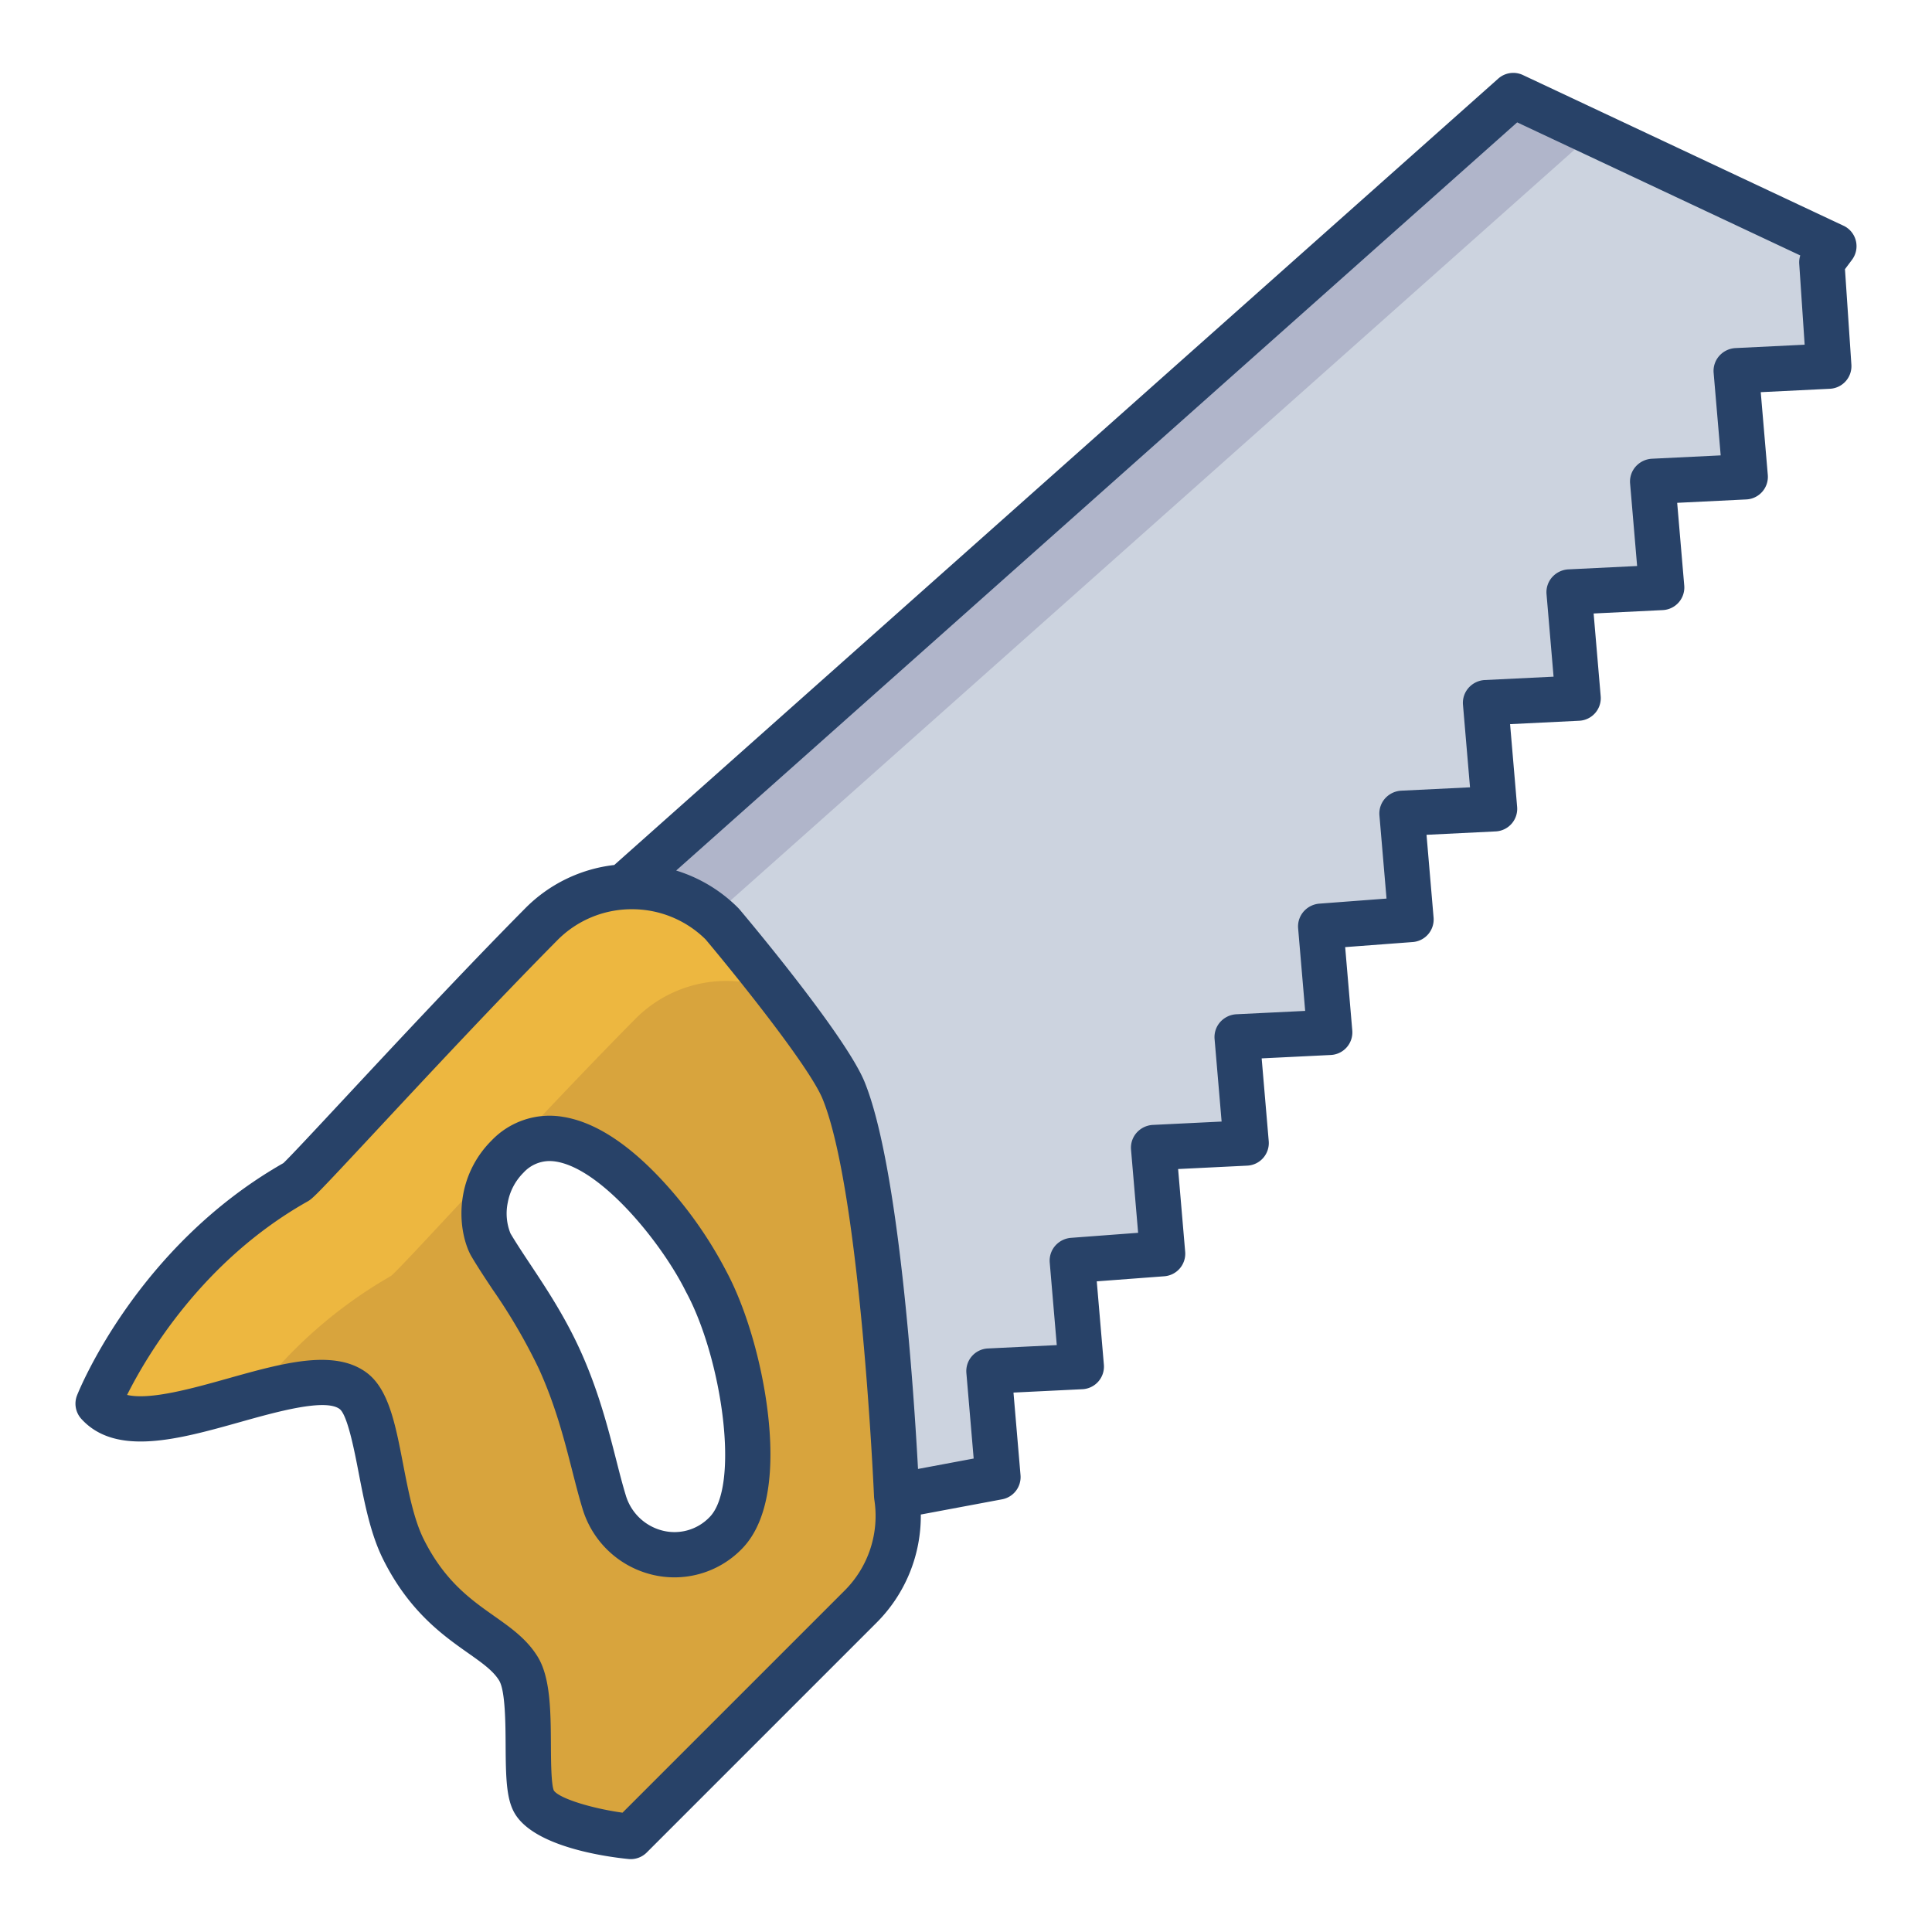
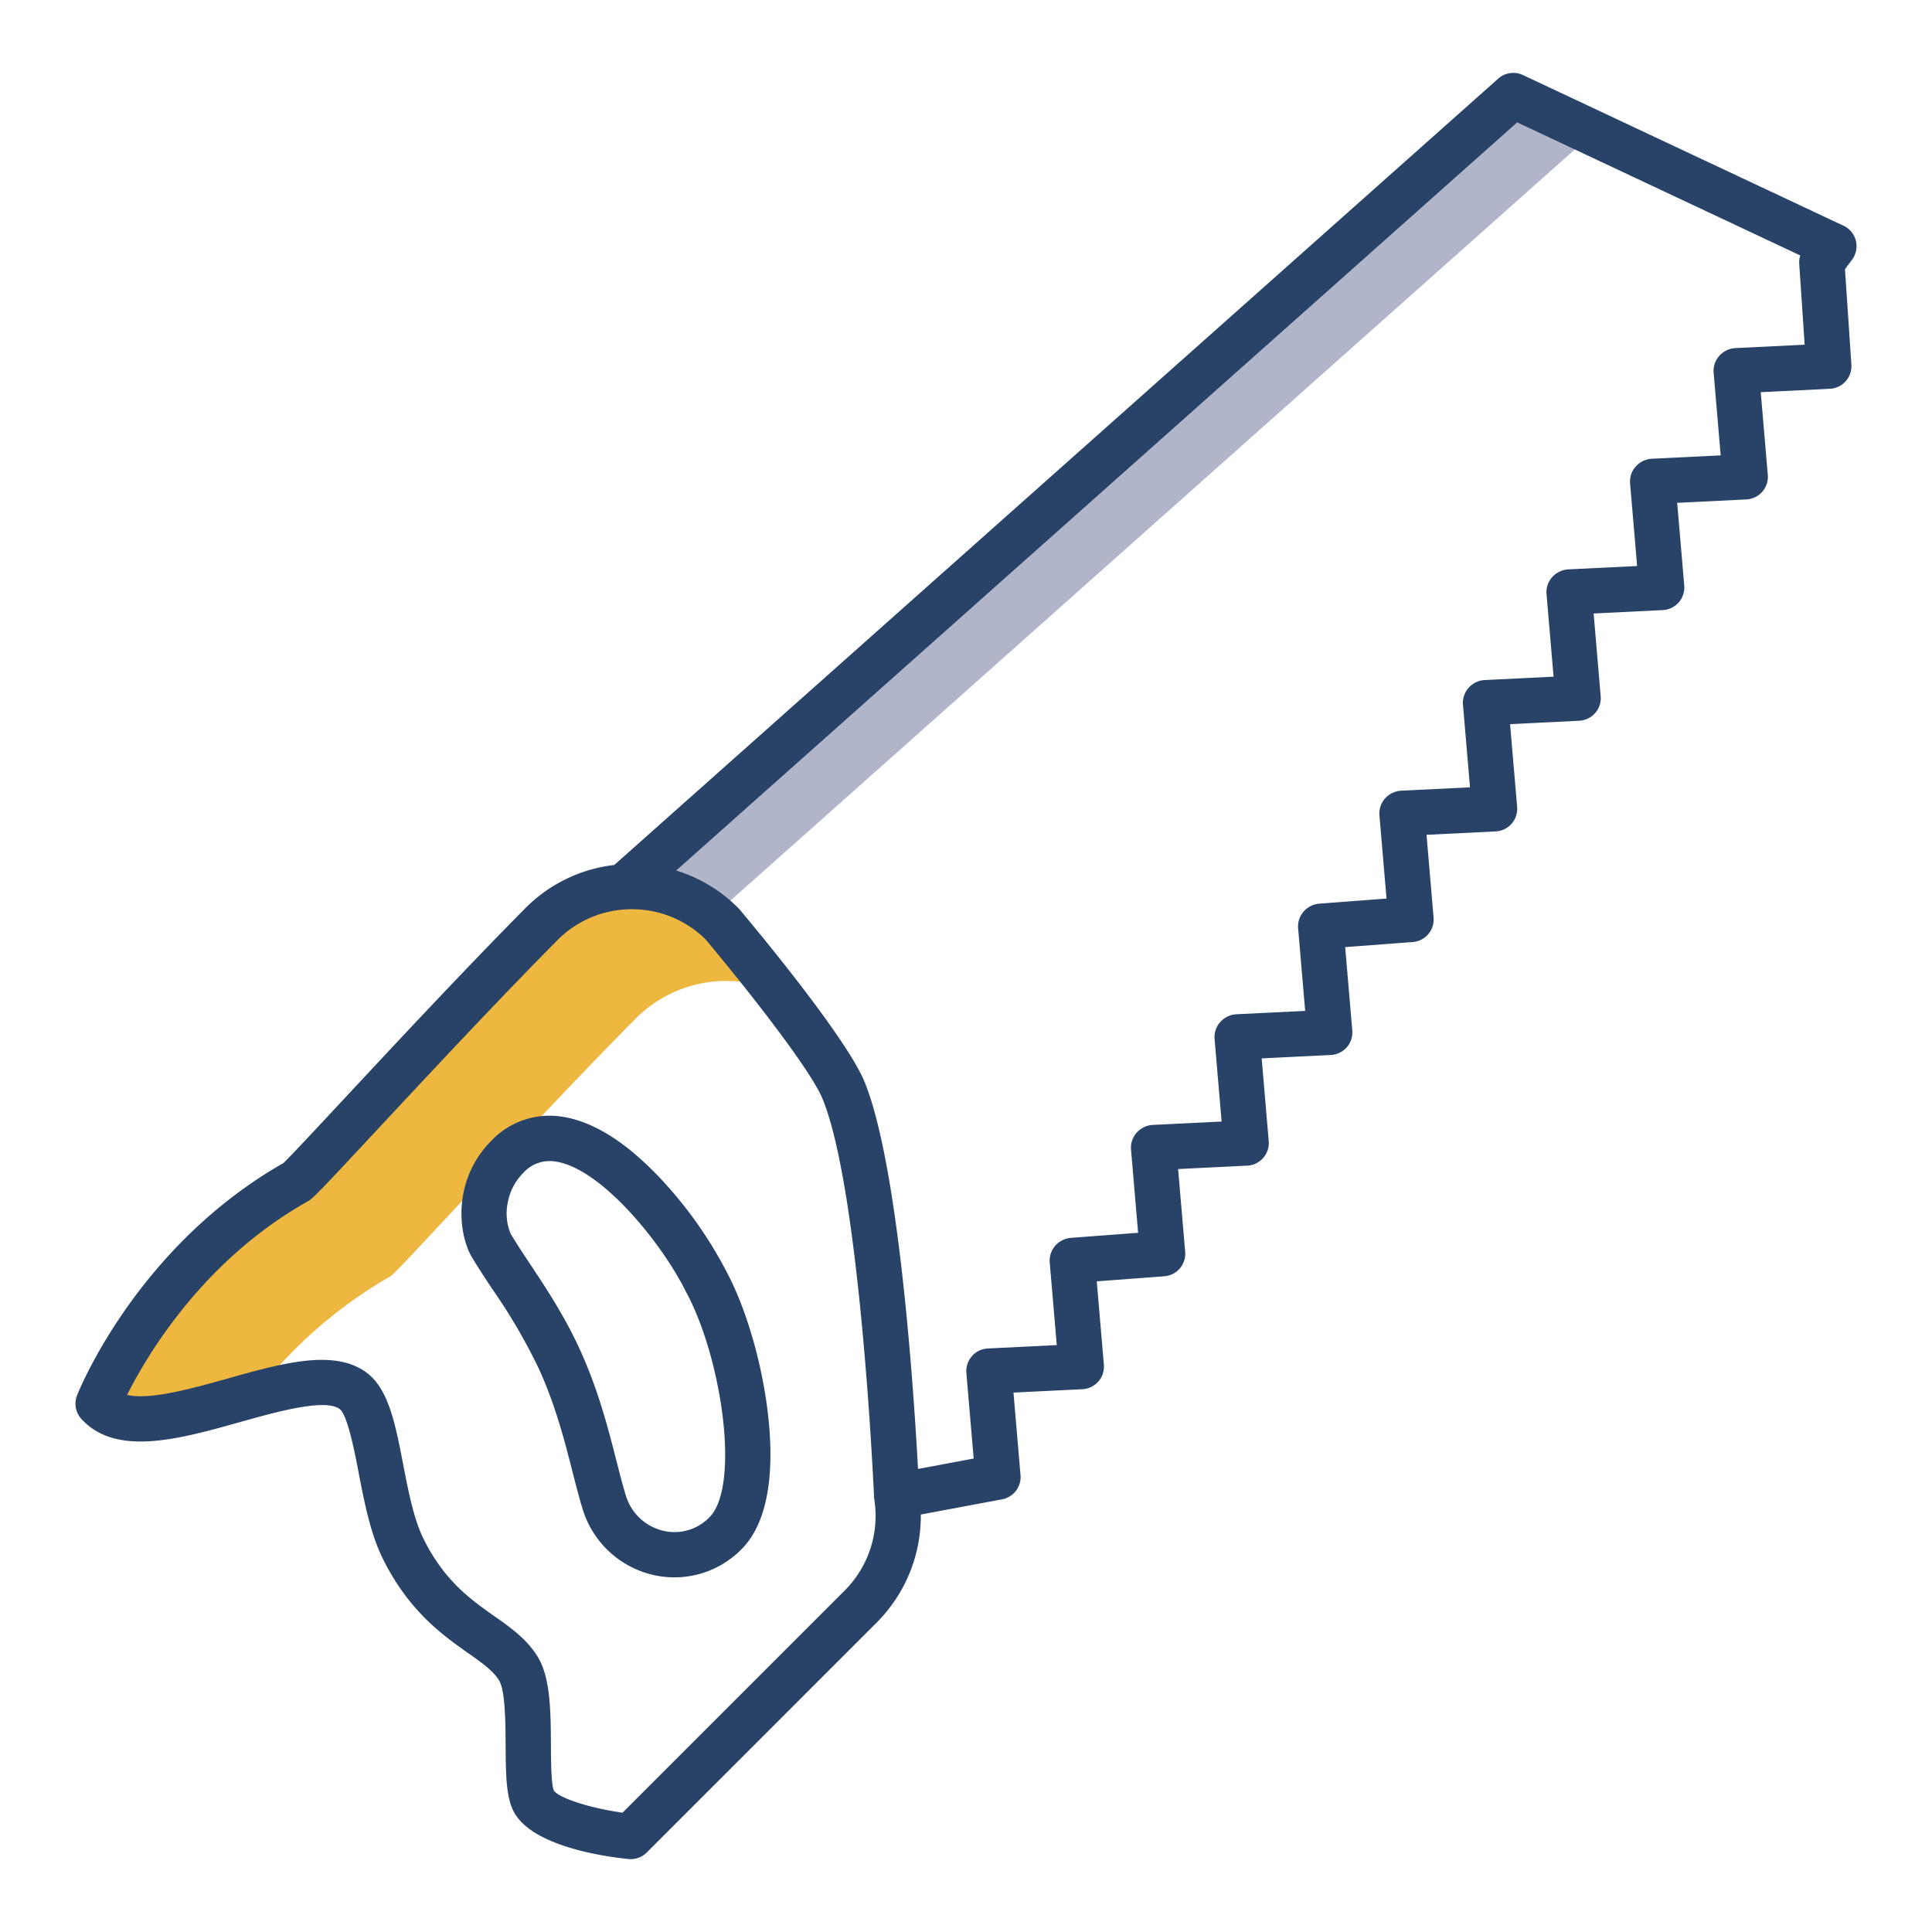
<svg xmlns="http://www.w3.org/2000/svg" id="Layer_1" height="512" viewBox="0 0 512 512" width="512" data-name="Layer 1">
-   <path d="m486 65.25-3.16 4.22-.04.05 1.85 27.52-24.49 1.2-.05.05 2.39 28.08-24.48 1.2-.05.05 2.39 28.07-24.48 1.2-.06.05 2.4 28.08-24.49 1.19-.05.06 2.4 28.07-24.49 1.2-.05.05 2.39 28.08-23.88 1.79-.06.05 2.4 28.08-24.48 1.19-.06.06 2.4 28.07-24.49 1.2-.05.05 2.39 28.08-23.88 1.79-.05.05 2.39 28.08-24.48 1.2 2.39 28.07-26.84 5.03s-3.48-81.4-14.05-107.44c-4.67-11.49-32.19-44.15-32.19-44.15a33.744 33.744 0 0 0 -26.09-9.84l235.74-209.71z" fill="#ccd3df" />
  <path d="m421.04 36.32 64.074 30.114.886-1.184-84.96-39.93-235.74 209.71a33.744 33.744 0 0 1 23.717 7.693z" fill="#b0b5ca" />
-   <path d="m237.63 396.46a33.852 33.852 0 0 1 -9.5 29.25l-60.98 60.97s-21.38-2.13-25.56-9.14c-3.32-5.56.43-27.72-4.19-35.31-5.72-9.4-20.35-11.27-30.52-31.72-6.64-13.36-6.13-36.69-13.36-41.97-13.31-9.71-54.99 17.24-67.52 3.45 0 0 14.93-37.62 52.52-58.79 1.87-1.06 36.9-39.95 64.89-68.22a33.863 33.863 0 0 1 47.98-.11s27.52 32.66 32.19 44.15c10.57 26.04 14.05 107.44 14.05 107.44zm-45.38 9.87c11.48-11.48 4.34-49.22-5.14-66.76-8.1-16.32-35.14-50.53-52.64-33.03a20.969 20.969 0 0 0 -5.8 11 19.589 19.589 0 0 0 1.42 12.35c4.84 8.2 12.38 17.67 18.15 30.31 6.59 14.42 8.81 27.88 11.85 37.79 4.33 14.14 21.71 18.8 32.16 8.34z" fill="#d8a43d" />
  <path d="m103.52 338.2c1.87-1.06 36.9-39.95 64.89-68.22a33.9 33.9 0 0 1 37.354-7.305c-7.476-9.618-14.374-17.805-14.374-17.805a33.863 33.863 0 0 0 -47.98.11c-27.99 28.27-63.02 67.16-64.89 68.22-37.59 21.17-52.52 58.79-52.52 58.79 7.52 8.276 25.536 1.88 41.62-2.46a122.194 122.194 0 0 1 35.9-31.33z" fill="#edb740" />
  <g fill="#284268">
    <path d="m192.433 336.808a110.337 110.337 0 0 0 -16.783-23.832c-9.16-9.9-18.017-15.617-26.325-16.978a21.256 21.256 0 0 0 -19.1 6.3 26.928 26.928 0 0 0 -7.455 14.135c-1.442 7.7.675 14 2.154 16.5 1.654 2.807 3.567 5.691 5.593 8.745a151.1 151.1 0 0 1 12.266 21.014c4.425 9.69 6.8 18.982 8.892 27.179.9 3.508 1.742 6.821 2.676 9.871a25.538 25.538 0 0 0 18.311 17.523 24.915 24.915 0 0 0 23.832-6.691c8.315-8.315 8.4-24.195 7-36.053-1.589-13.553-5.826-27.991-11.061-37.713zm-4.424 65.282a12.875 12.875 0 0 1 -12.446 3.532 13.634 13.634 0 0 1 -9.737-9.393c-.851-2.779-1.663-5.959-2.523-9.326-2.109-8.255-4.732-18.528-9.6-29.195-4.091-8.958-8.921-16.239-13.182-22.663-1.935-2.917-3.763-5.672-5.247-8.19a14.187 14.187 0 0 1 -.7-8.214 14.968 14.968 0 0 1 4.145-7.859 9.4 9.4 0 0 1 6.88-3.094 11.114 11.114 0 0 1 1.794.152c12.113 1.985 28 21.6 34.345 34.4.032.063.064.125.1.187 9.537 17.65 14.346 51.489 6.171 59.663z" />
    <path d="m488.552 59.823-84.963-39.938a6 6 0 0 0 -6.54.948l-234.264 208.4a39.524 39.524 0 0 0 -23.642 11.529c-16.212 16.369-34.513 36.011-47.875 50.353-7.4 7.938-14.4 15.457-16.17 17.122-38.638 22.008-54.036 59.929-54.675 61.538a6 6 0 0 0 1.136 6.248c9.152 10.076 25.907 5.374 42.111.827 9.467-2.658 22.429-6.3 26.313-3.463 2.094 1.527 3.95 11.133 5.058 16.872 1.541 7.975 3.133 16.221 6.466 22.922 6.891 13.86 15.921 20.225 22.514 24.873 3.732 2.631 6.679 4.708 8.255 7.3 1.638 2.687 1.687 11.363 1.72 17.105.05 8.8.195 14.392 2.441 18.156 5.319 8.914 24.4 11.471 30.12 12.043a5.992 5.992 0 0 0 4.839-1.728l60.977-60.977a39.972 39.972 0 0 0 11.651-28.586l21.55-4.036a6 6 0 0 0 4.874-6.408l-1.866-21.876 18.27-.893a6 6 0 0 0 5.686-6.5l-1.884-22.085 17.9-1.345a6 6 0 0 0 5.529-6.492l-1.87-21.926 18.327-.9a6 6 0 0 0 5.686-6.5l-1.871-21.925 18.328-.9a6 6 0 0 0 5.685-6.5l-1.883-22.084 17.9-1.346a6 6 0 0 0 5.529-6.493l-1.87-21.926 18.327-.9a6 6 0 0 0 5.685-6.5l-1.869-21.926 18.327-.9a6 6 0 0 0 5.685-6.5l-1.87-21.926 18.327-.9a6 6 0 0 0 5.686-6.5l-1.87-21.926 18.327-.9a6 6 0 0 0 5.685-6.5l-1.869-21.925 18.327-.9a6 6 0 0 0 5.694-6.394l-1.7-25.305 1.863-2.485a6 6 0 0 0 -2.248-9.03zm-264.665 361.642-58.915 58.915c-8.441-1.182-16.81-3.826-18.2-5.873-.716-1.684-.751-7.956-.775-12.12-.05-8.725-.1-17.747-3.472-23.28-2.873-4.715-7.107-7.7-11.589-10.86-6.16-4.343-13.143-9.265-18.683-20.408-2.6-5.238-4.041-12.669-5.429-19.855-2.071-10.722-3.86-19.982-9.769-24.292-8.588-6.262-22.206-2.441-36.626 1.605-9.393 2.636-20.662 5.8-26.748 4.372 5.139-10.264 19.99-35.586 47.784-51.246 1.422-.8 2.233-1.578 18.583-19.127 13.31-14.285 31.539-33.85 47.622-50.089a27.656 27.656 0 0 1 19.717-8.252h.07a27.672 27.672 0 0 1 19.522 7.987c7.615 9.056 27.533 33.7 31.041 42.341 10.064 24.779 13.578 104.627 13.612 105.43 0 .034.008.067.01.1.008.135.024.272.041.408.008.059.009.119.018.178a27.931 27.931 0 0 1 -7.814 24.066zm235.983-329.217a6.191 6.191 0 0 0 -4.022 1.823 6 6 0 0 0 -1.716 4.733l1.868 21.875-18.269.893a6.192 6.192 0 0 0 -4.022 1.823 6 6 0 0 0 -1.717 4.733l1.862 21.872-18.27.893a6.2 6.2 0 0 0 -4.022 1.823 6 6 0 0 0 -1.716 4.733l1.866 21.876-18.27.893a6.193 6.193 0 0 0 -4.022 1.822 6 6 0 0 0 -1.716 4.733l1.865 21.876-18.27.893a6.191 6.191 0 0 0 -4 1.8 6 6 0 0 0 -1.735 4.753l1.879 22.035-17.843 1.348a6.194 6.194 0 0 0 -3.846 1.793 6 6 0 0 0 -1.735 4.752l1.865 21.876-18.27.893a6.191 6.191 0 0 0 -3.983 1.783 6 6 0 0 0 -1.755 4.772l1.865 21.876-18.27.893a6.188 6.188 0 0 0 -4 1.8 6 6 0 0 0 -1.736 4.752l1.879 22.037-17.842 1.34a6.192 6.192 0 0 0 -3.865 1.813 6 6 0 0 0 -1.716 4.733l1.865 21.876-18.27.893a6 6 0 0 0 -5.685 6.5l1.933 22.667-14.751 2.762c-1.107-20.473-5.032-80.1-14.142-102.527-4.886-12.029-30.275-42.344-33.155-45.761-.109-.131-.225-.256-.345-.377a39.663 39.663 0 0 0 -16.449-9.925l222.875-198.269 75.023 35.265a5.959 5.959 0 0 0 -.275 2.224l1.437 21.431z" />
  </g>
</svg>